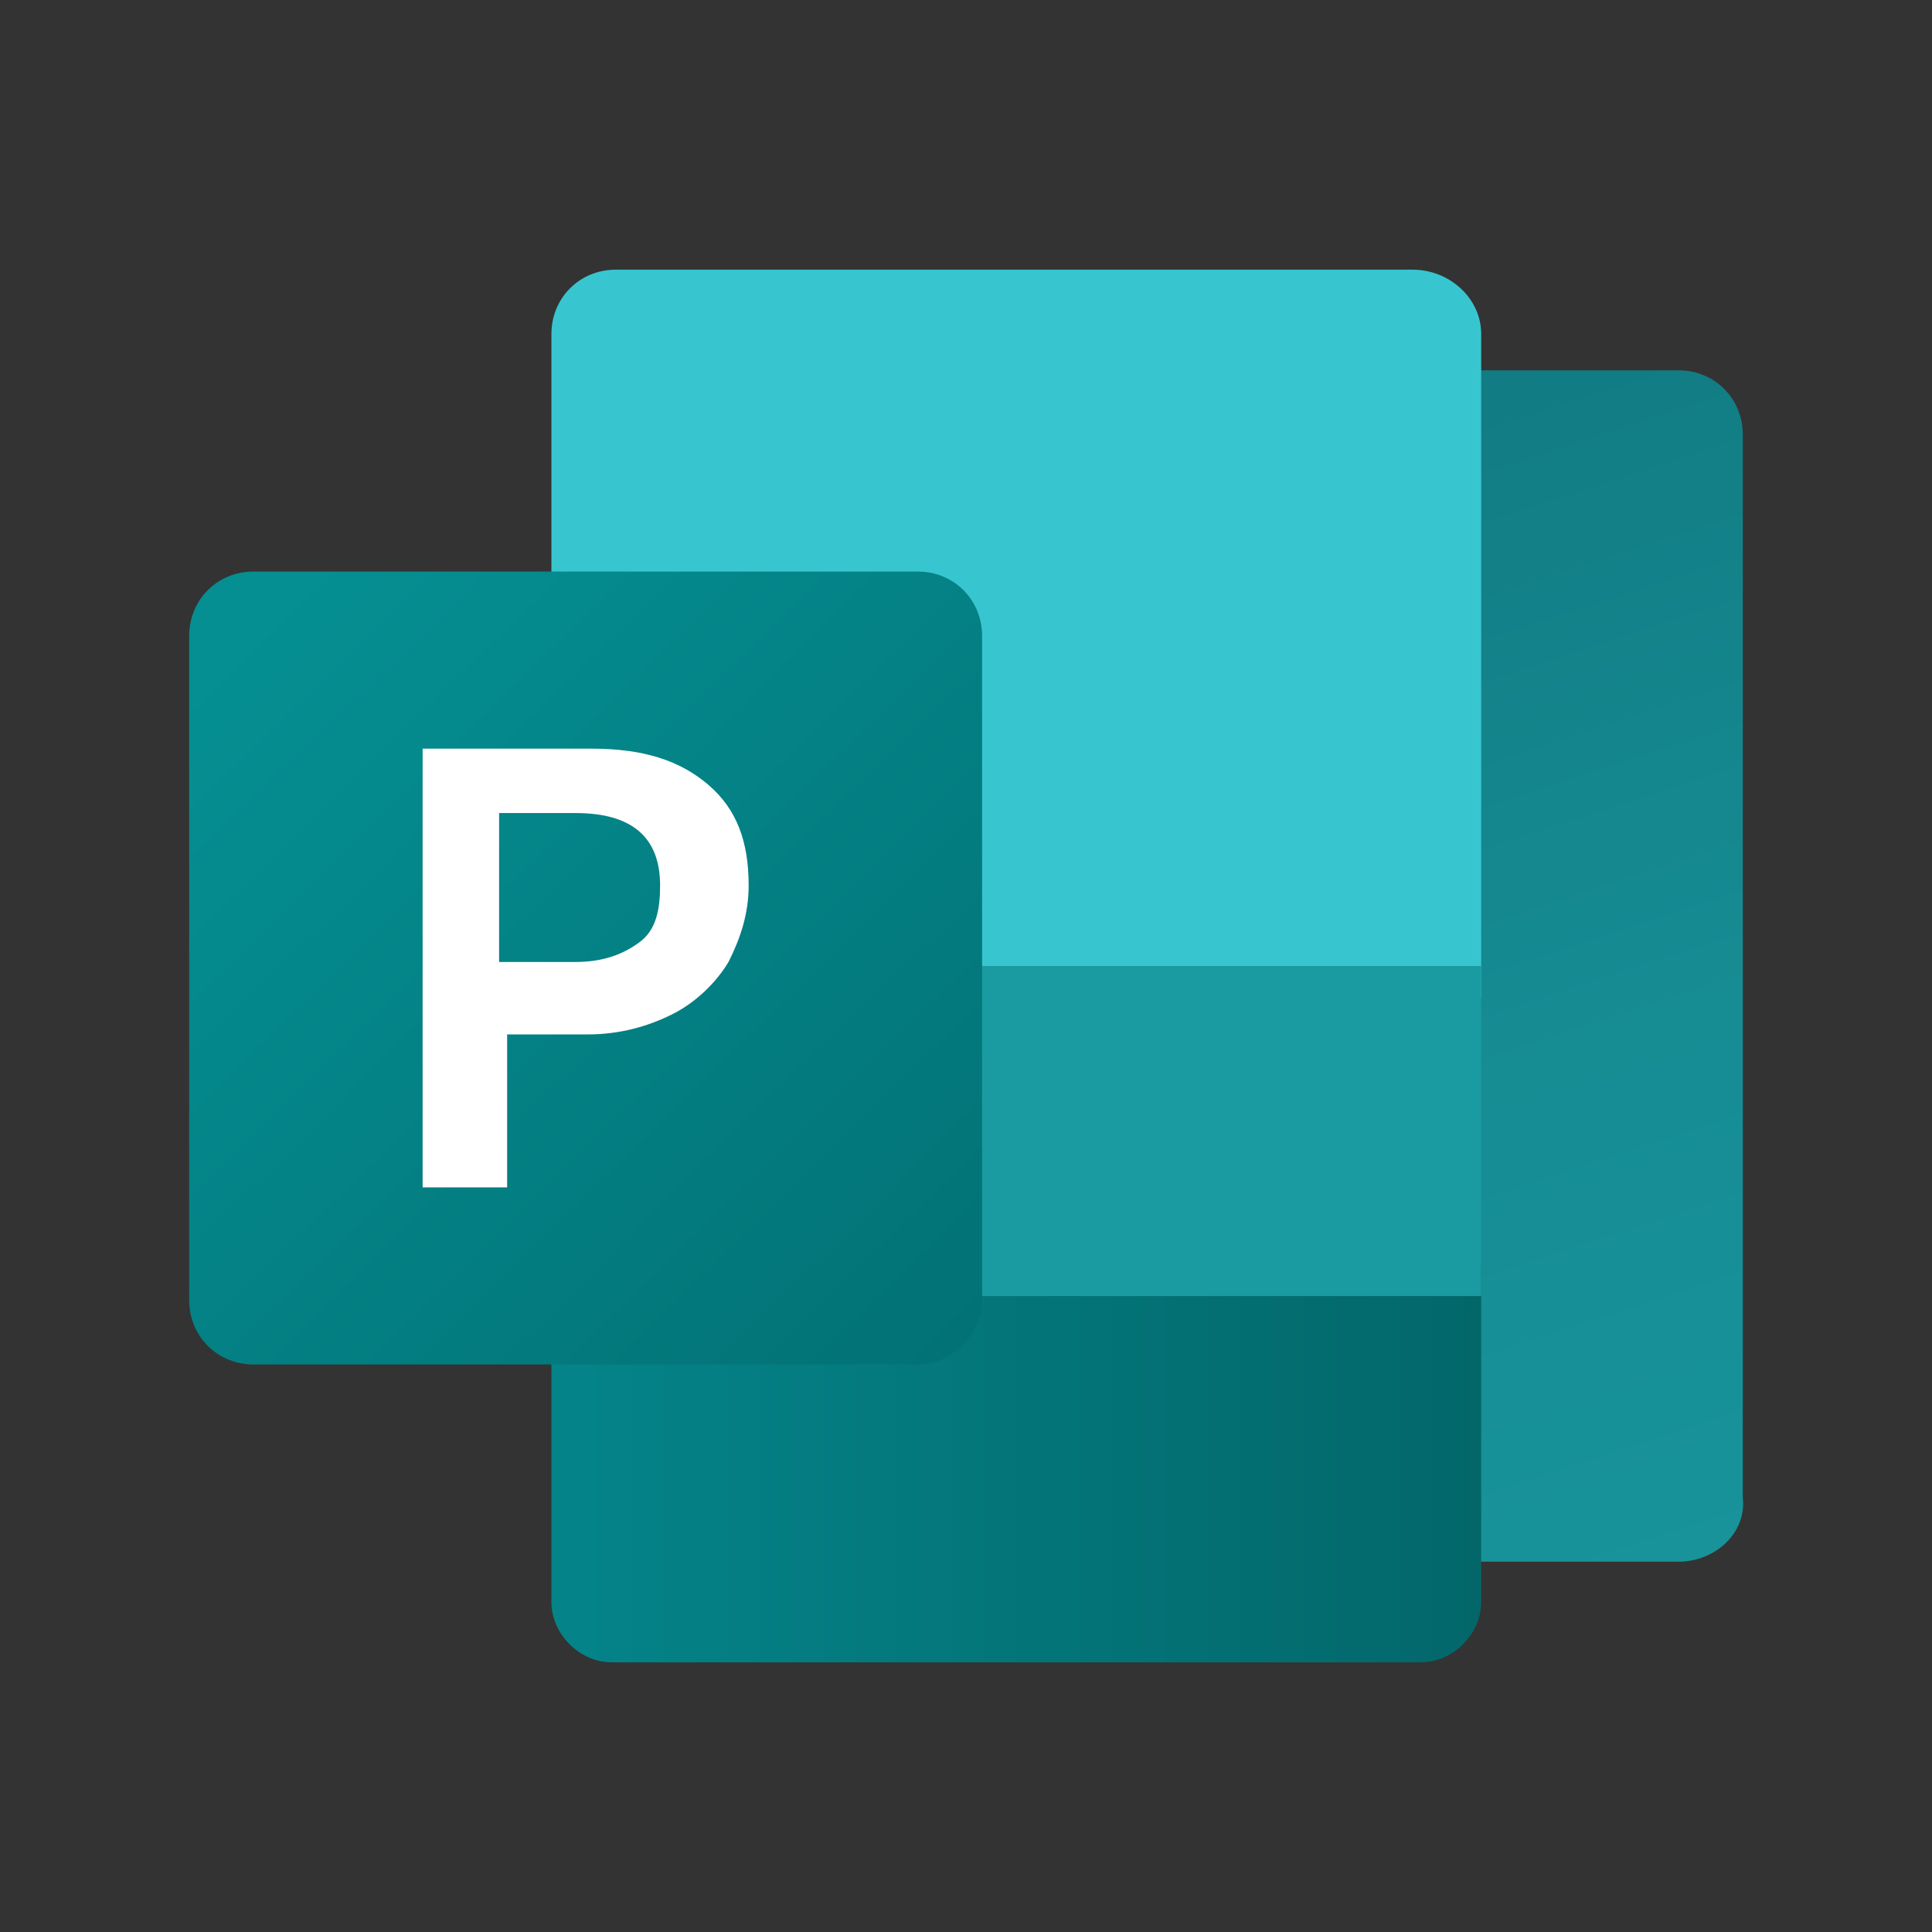
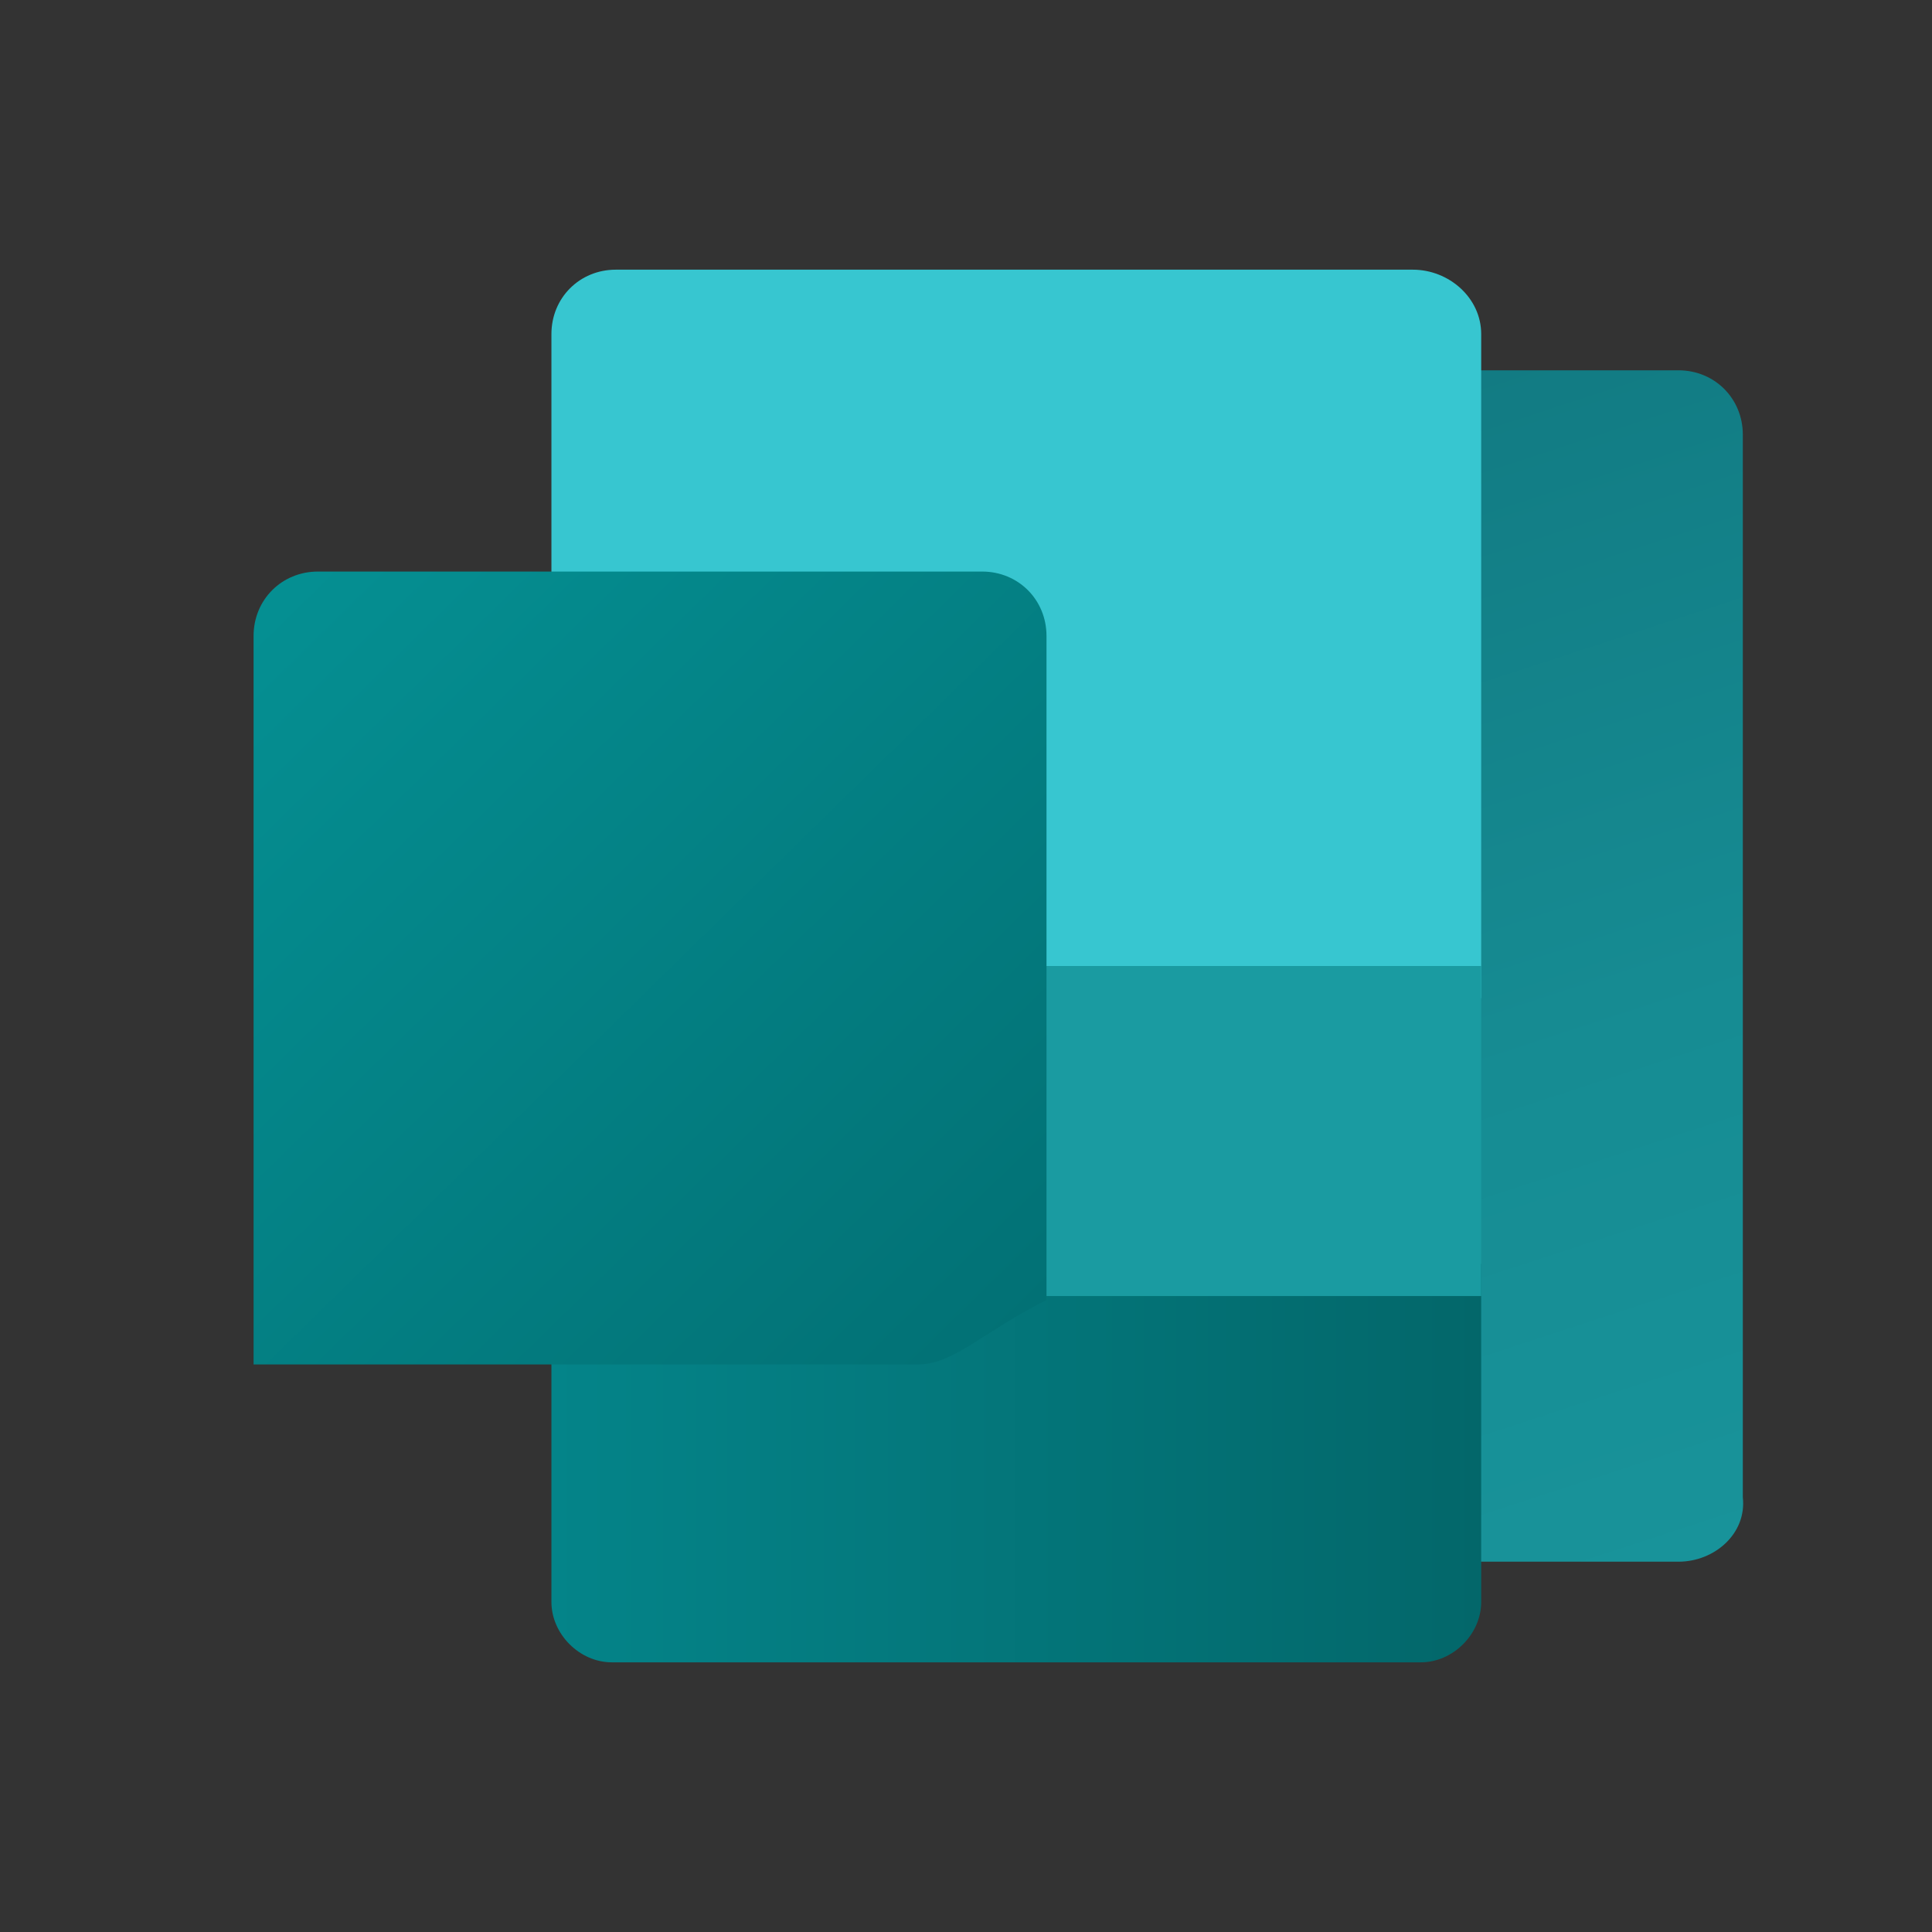
<svg xmlns="http://www.w3.org/2000/svg" version="1.1" id="Camada_1" x="0px" y="0px" viewBox="0 0 48 48" style="enable-background:new 0 0 48 48;" xml:space="preserve">
  <rect x="0" y="0" width="48" height="48" fill="#333333" stroke="none" />
  <style type="text/css">
	.st0{fill:url(#back_00000089566653596582690980000000759136976759108753_);}
	.st1{fill:url(#SVGID_1_);}
	.st2{fill:#37C6D0;}
	.st3{fill:#1A9BA1;}
	.st4{fill:url(#SVGID_00000020360781601336149160000011010241273144471700_);}
	.st5{fill:#FFFFFF;}
</style>
  <g>
    <linearGradient id="back_00000172413196944152565250000016489844504153666982_" gradientUnits="userSpaceOnUse" x1="41.298" y1="39.111" x2="31.407" y2="8.847">
      <stop offset="0" style="stop-color:#18939A" />
      <stop offset="0.41" style="stop-color:#168C93" />
      <stop offset="1" style="stop-color:#117981" />
    </linearGradient>
    <path id="back_254_" style="fill:url(#back_00000172413196944152565250000016489844504153666982_);" d="M41.7,38.8H31   c-0.9,0-1.6-0.7-1.6-1.6V10.8c0-0.9,0.7-1.6,1.6-1.6h10.7c0.9,0,1.6,0.7,1.6,1.6v26.4C43.4,38.1,42.6,38.8,41.7,38.8z" />
    <g id="front_126_">
      <linearGradient id="SVGID_1_" gradientUnits="userSpaceOnUse" x1="13.7" y1="36.359" x2="36.771" y2="36.359">
        <stop offset="0" style="stop-color:#048489" />
        <stop offset="1" style="stop-color:#03676A" />
      </linearGradient>
      <path class="st1" d="M13.7,31.4v8.4c0,0.8,0.7,1.5,1.5,1.5h20.1c0.8,0,1.5-0.7,1.5-1.5v-8.4H13.7z" />
      <path class="st2" d="M35.1,6.7H15.3c-0.9,0-1.6,0.7-1.6,1.6v16.5h23.1V8.3C36.8,7.4,36,6.7,35.1,6.7z" />
      <rect x="13.7" y="24" class="st3" width="23.1" height="8.2" />
    </g>
    <g id="badge_33_">
      <linearGradient id="SVGID_00000001639190499413326550000008495237359573165495_" gradientUnits="userSpaceOnUse" x1="6.289" y1="15.589" x2="24.896" y2="34.592">
        <stop offset="0" style="stop-color:#058F92" />
        <stop offset="1" style="stop-color:#027074" />
      </linearGradient>
-       <path style="fill:url(#SVGID_00000001639190499413326550000008495237359573165495_);" d="M22.8,33.9H6.3c-0.9,0-1.6-0.7-1.6-1.6    V15.8c0-0.9,0.7-1.6,1.6-1.6h16.5c0.9,0,1.6,0.7,1.6,1.6v16.5C24.4,33.1,23.7,33.9,22.8,33.9z" />
+       <path style="fill:url(#SVGID_00000001639190499413326550000008495237359573165495_);" d="M22.8,33.9H6.3V15.8c0-0.9,0.7-1.6,1.6-1.6h16.5c0.9,0,1.6,0.7,1.6,1.6v16.5C24.4,33.1,23.7,33.9,22.8,33.9z" />
      <g>
        <g>
-           <path class="st5" d="M14.7,18.6c1.3,0,2.2,0.3,2.9,0.9c0.7,0.6,1,1.4,1,2.5c0,0.7-0.2,1.3-0.5,1.9c-0.3,0.5-0.8,1-1.4,1.3      c-0.6,0.3-1.3,0.5-2.1,0.5h-2v3.8h-2.1V18.6H14.7z M12.5,23.9h1.8c0.7,0,1.2-0.2,1.6-0.5s0.5-0.8,0.5-1.4c0-1.2-0.7-1.8-2.1-1.8      h-1.9V23.9z" />
-         </g>
+           </g>
      </g>
    </g>
  </g>
</svg>